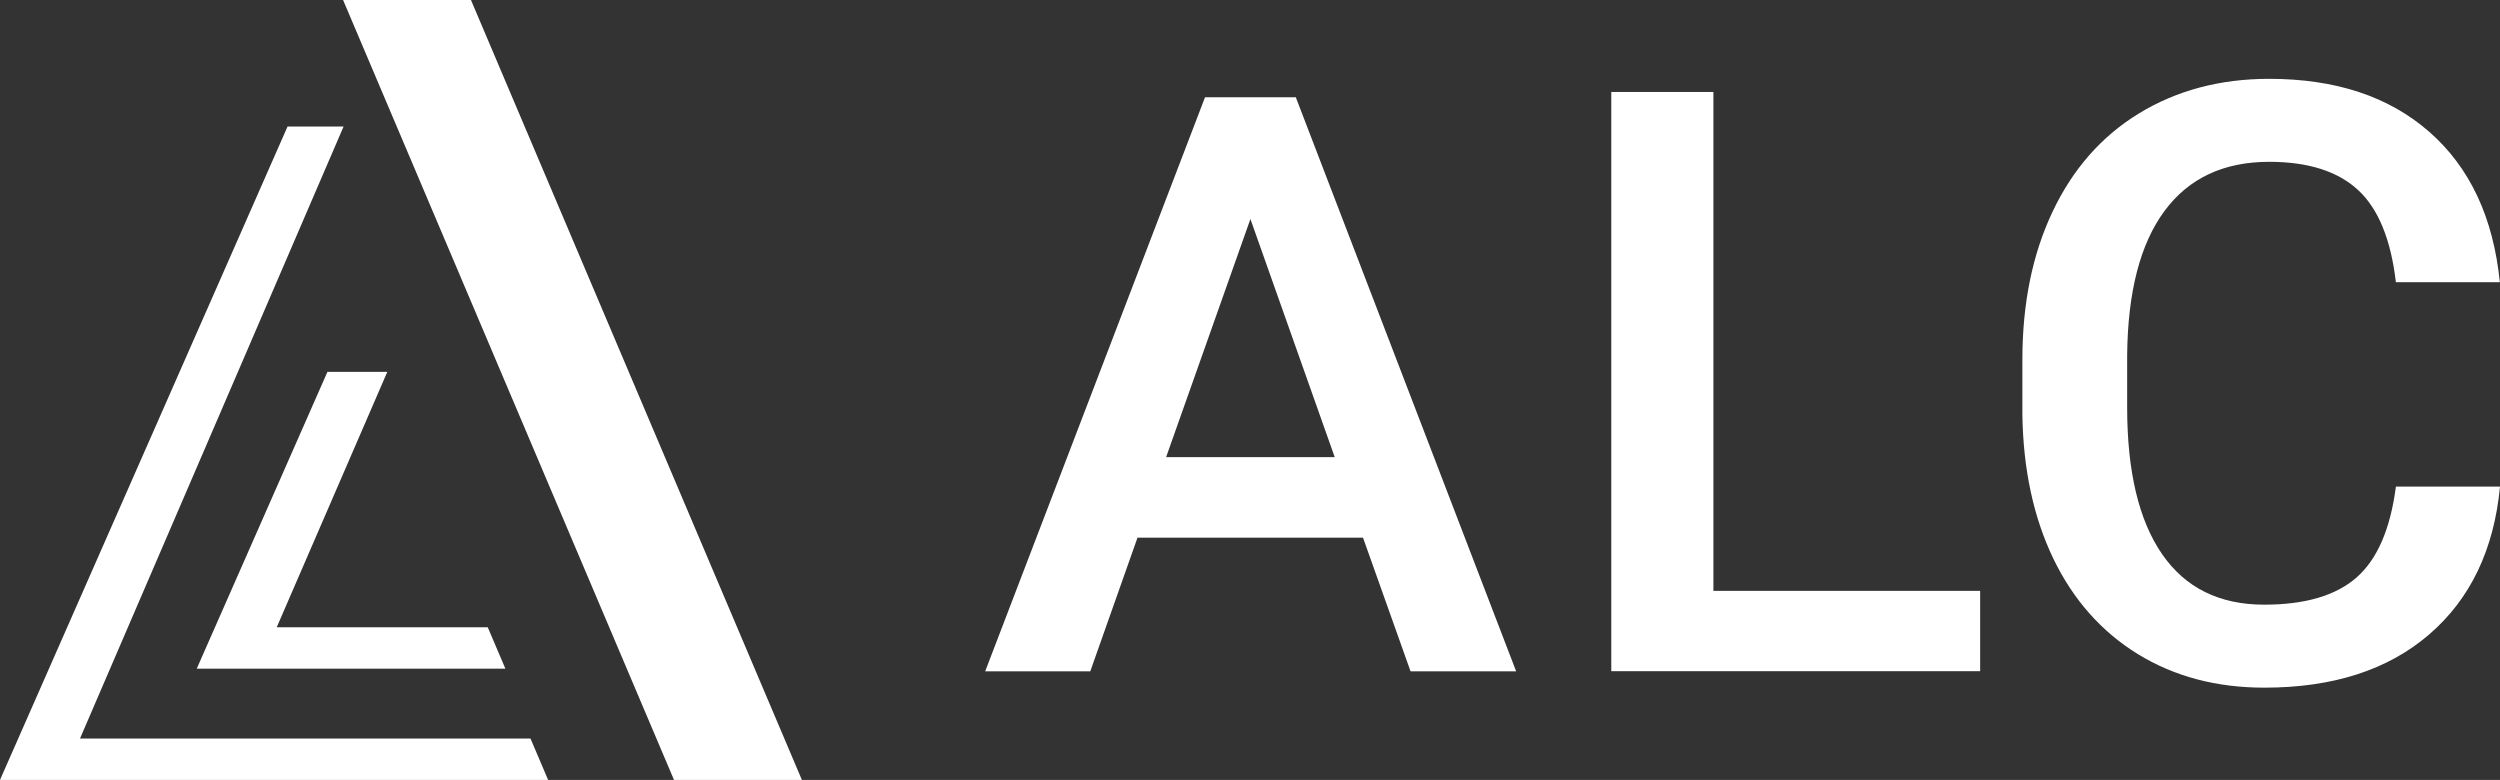
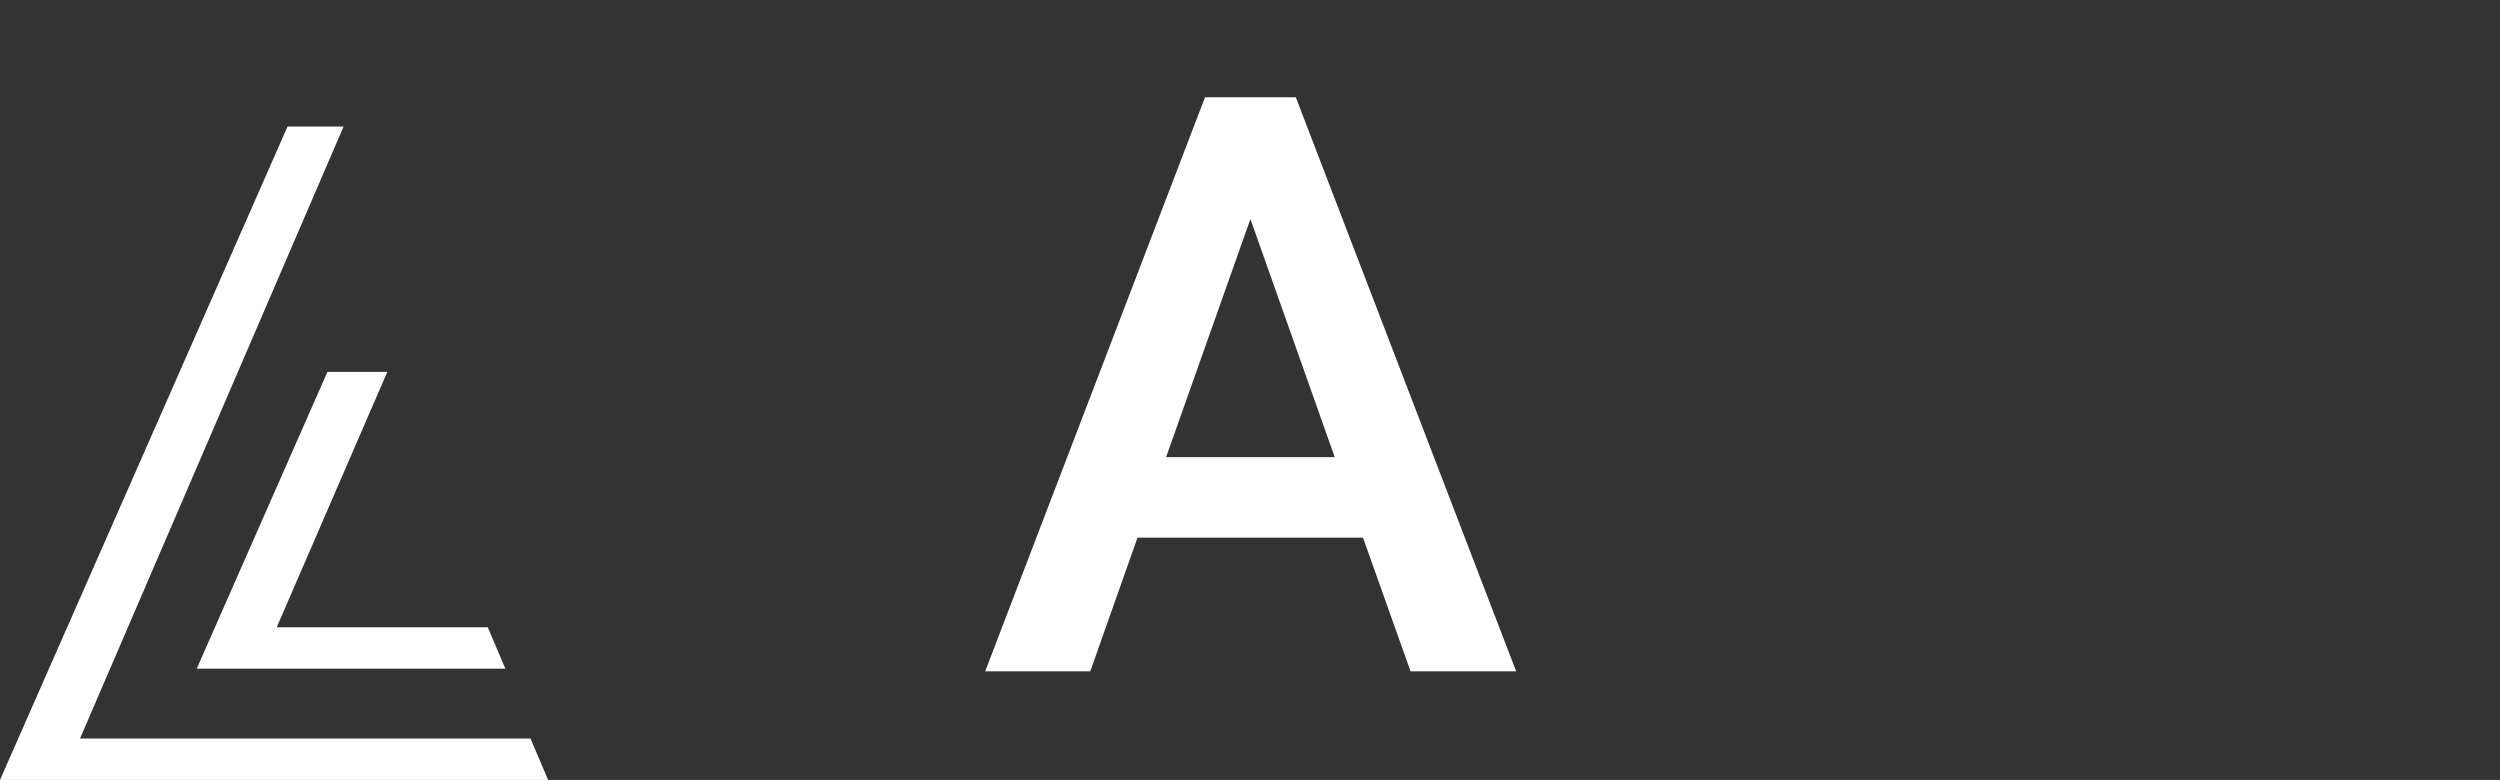
<svg xmlns="http://www.w3.org/2000/svg" id="_レイヤー_2" data-name="レイヤー 2" width="150.33" height="46.9" viewBox="0 0 150.33 46.9">
  <rect x="0" y="0" width="150.33" height="46.9" fill="#333333" stroke="none" />
  <defs>
    <style>
      .cls-1 {
        fill: #fff;
      }
    </style>
  </defs>
  <g id="data">
    <g>
      <g>
-         <polygon class="cls-1" points="28.32 0 20.63 0 40.53 46.9 48.22 46.9 28.32 0" />
        <polyline class="cls-1" points="4.81 44.41 20.66 7.61 17.29 7.61 0 46.9 32.96 46.9 31.9 44.41 4.81 44.41" />
        <polyline class="cls-1" points="16.64 37.72 23.29 22.36 19.69 22.36 11.83 40.21 30.39 40.21 29.33 37.72 16.64 37.72" />
      </g>
      <g>
        <path class="cls-1" d="m81.96,32.33h-13.56l-2.84,8.04h-6.32l13.22-34.52h5.46l13.25,34.52h-6.35l-2.86-8.04Zm-11.85-4.84h10.15l-5.07-14.32-5.07,14.32Z" />
-         <path class="cls-1" d="m103.03,35.53h16.04v4.83h-22.18V5.53h6.14v30.01Z" />
-         <path class="cls-1" d="m150.33,29.26c-.36,3.8-1.79,6.77-4.27,8.9-2.48,2.13-5.78,3.19-9.9,3.19-2.88,0-5.41-.67-7.61-2.02-2.19-1.35-3.88-3.26-5.08-5.74-1.19-2.48-1.81-5.36-1.86-8.64v-3.33c0-3.36.6-6.32,1.81-8.88,1.21-2.56,2.94-4.54,5.2-5.92s4.87-2.08,7.83-2.08c3.99,0,7.2,1.06,9.63,3.19,2.43,2.13,3.85,5.14,4.24,9.04h-6.25c-.3-2.56-1.05-4.41-2.27-5.54-1.22-1.13-3-1.7-5.35-1.7-2.73,0-4.83.98-6.29,2.95s-2.21,4.85-2.25,8.66v3.16c0,3.85.7,6.79,2.1,8.82s3.45,3.04,6.14,3.04c2.47,0,4.32-.55,5.56-1.64,1.24-1.09,2.03-2.91,2.36-5.46h6.25Z" />
      </g>
    </g>
  </g>
</svg>